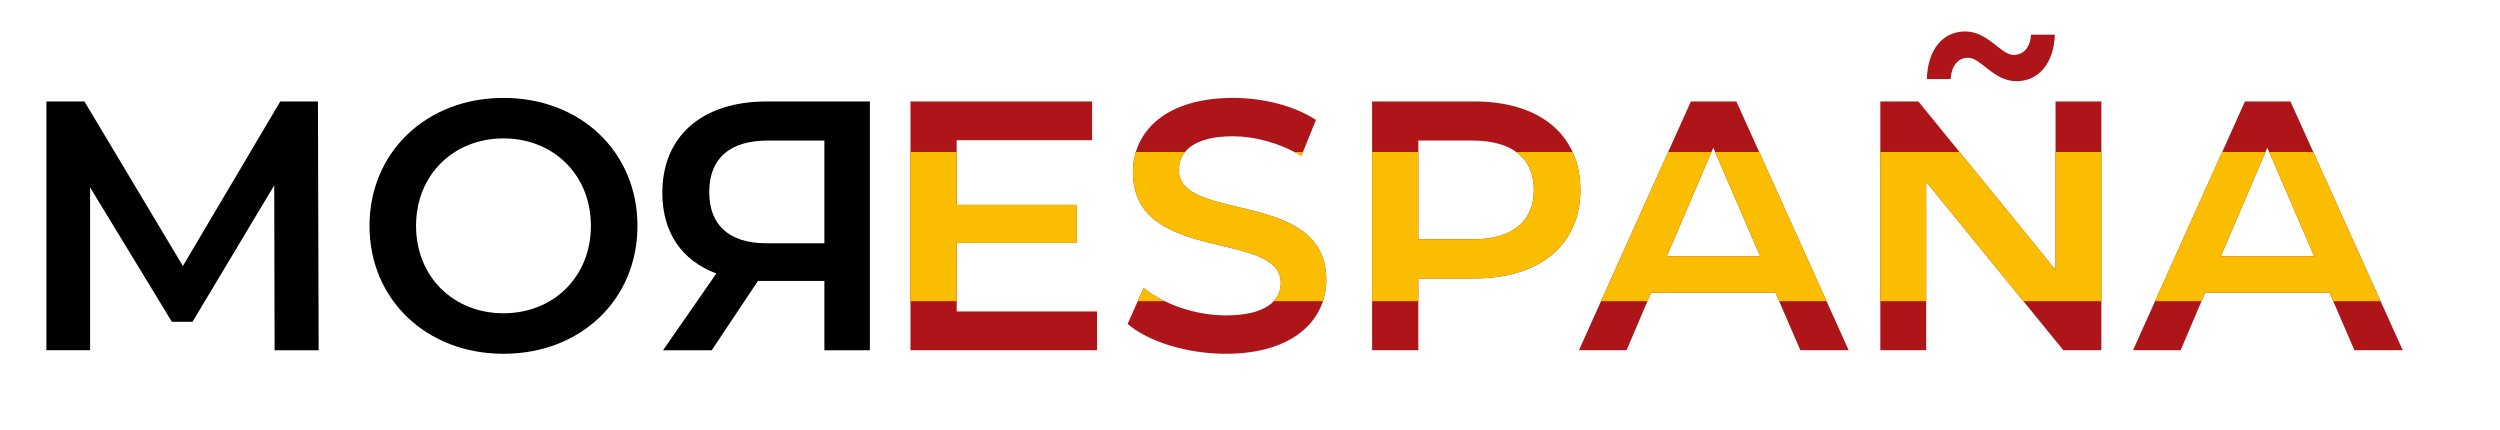
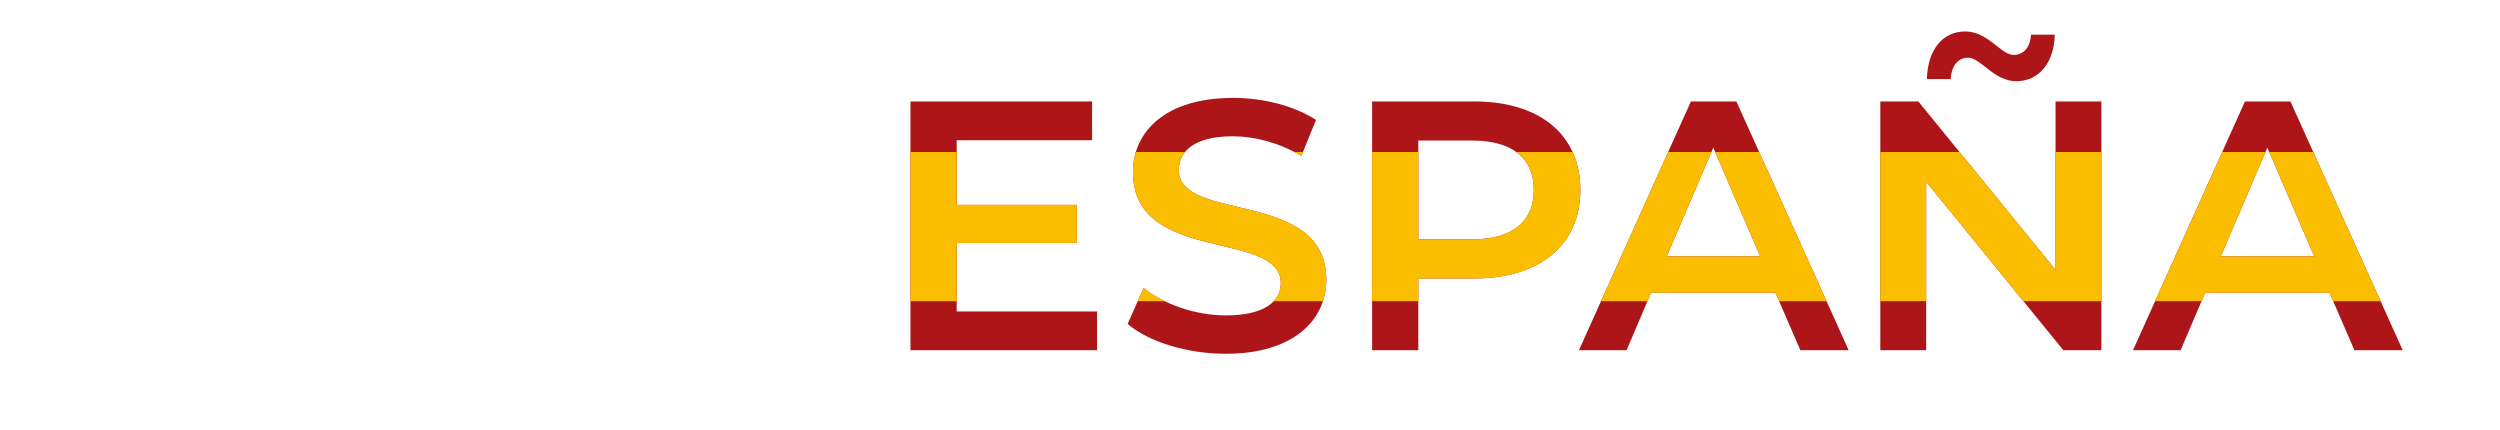
<svg xmlns="http://www.w3.org/2000/svg" id="Layer_1" data-name="Layer 1" width="1776.25" height="305.75" viewBox="0 0 1776.25 305.75">
  <defs>
    <filter id="drop-shadow-1" x="20.25" y="0" width="1756" height="301" filterUnits="userSpaceOnUse">
      <feOffset dx="8" dy="10" />
      <feGaussianBlur result="blur" stdDeviation="4" />
      <feFlood flood-color="#000" flood-opacity=".71" />
      <feComposite in2="blur" operator="in" />
      <feComposite in="SourceGraphic" />
    </filter>
    <clipPath id="clippath">
      <path d="M771.45,211.31v27.52h-132.56V62.08h129.03v27.52h-96.2v45.96h85.35v27.02h-85.35v48.73h99.74ZM793.17,220.15l11.36-25.5c14.14,11.36,36.61,19.44,58.33,19.44,27.52,0,39.14-9.85,39.14-22.98,0-38.13-105.04-13.13-105.04-78.78,0-28.53,22.73-52.77,71.21-52.77,21.21,0,43.43,5.56,58.83,15.66l-10.35,25.5c-15.91-9.34-33.33-13.89-48.73-13.89-27.27,0-38.38,10.6-38.38,23.99,0,37.62,104.79,13.13,104.79,78.02,0,28.28-22.98,52.52-71.46,52.52-27.52,0-55.05-8.59-69.69-21.21ZM1114.86,124.96c0,38.88-28.79,62.87-75.25,62.87h-39.9v51.01h-32.83V62.08h72.72c46.46,0,75.25,23.74,75.25,62.87ZM1081.78,124.96c0-22.22-14.9-35.1-43.68-35.1h-38.38v70.2h38.38c28.79,0,43.68-12.88,43.68-35.1ZM1253.48,197.93h-88.38l-17.42,40.91h-33.84l79.54-176.75h32.32l79.79,176.75h-34.34l-17.68-40.91ZM1242.63,172.17l-33.33-77.27-33.08,77.27h66.41ZM1485.03,62.08v176.75h-27.02l-97.47-119.69v119.69h-32.57V62.08h27.02l97.47,119.69V62.08h32.57ZM1377.97,46.18h-16.92c.5-20.71,11.11-33.84,27.27-33.84s25.25,16.67,34.34,16.67c7.07,0,11.87-5.3,12.37-14.39h16.92c-.5,19.7-11.11,33.08-27.27,33.08s-25.25-16.67-34.34-16.67c-7.07,0-11.87,5.56-12.37,15.15ZM1647.14,197.93h-88.38l-17.42,40.91h-33.84l79.54-176.75h32.32l79.79,176.75h-34.34l-17.68-40.91ZM1636.28,172.17l-33.33-77.27-33.08,77.27h66.41Z" fill="none" />
    </clipPath>
  </defs>
  <g filter="url(#drop-shadow-1)">
    <g clip-path="url(#clippath)">
      <rect x="586.25" width="1190" height="301" fill="#ad1519" />
      <rect x="586.25" y="98" width="1190" height="106" fill="#fabd00" />
    </g>
    <g>
-       <path d="M187.1,238.84l-.25-117.16-58.08,96.96h-14.65l-58.08-95.45v115.65h-31.06V62.09h27.02l69.94,116.91,69.19-116.91h26.77l.5,176.75h-31.31Z" />
-       <path d="M254.53,150.46c0-52.27,40.4-90.9,95.19-90.9s95.19,38.38,95.19,90.9-40.4,90.9-95.19,90.9-95.19-38.63-95.19-90.9ZM411.84,150.46c0-36.11-26.51-62.12-62.12-62.12s-62.12,26.01-62.12,62.12,26.51,62.12,62.12,62.12,62.12-26.01,62.12-62.12Z" />
-       <path d="M610.05,62.09v176.75h-32.32v-49.24h-47.22l-32.83,49.24h-34.59l37.88-54.54c-24.49-9.09-38.38-29.04-38.38-57.32,0-40.91,29.04-64.89,73.98-64.89h73.48ZM495.92,126.47c0,23.23,13.89,36.36,40.4,36.36h41.41v-72.97h-40.15c-26.77,0-41.66,12.37-41.66,36.61Z" />
-     </g>
+       </g>
  </g>
</svg>